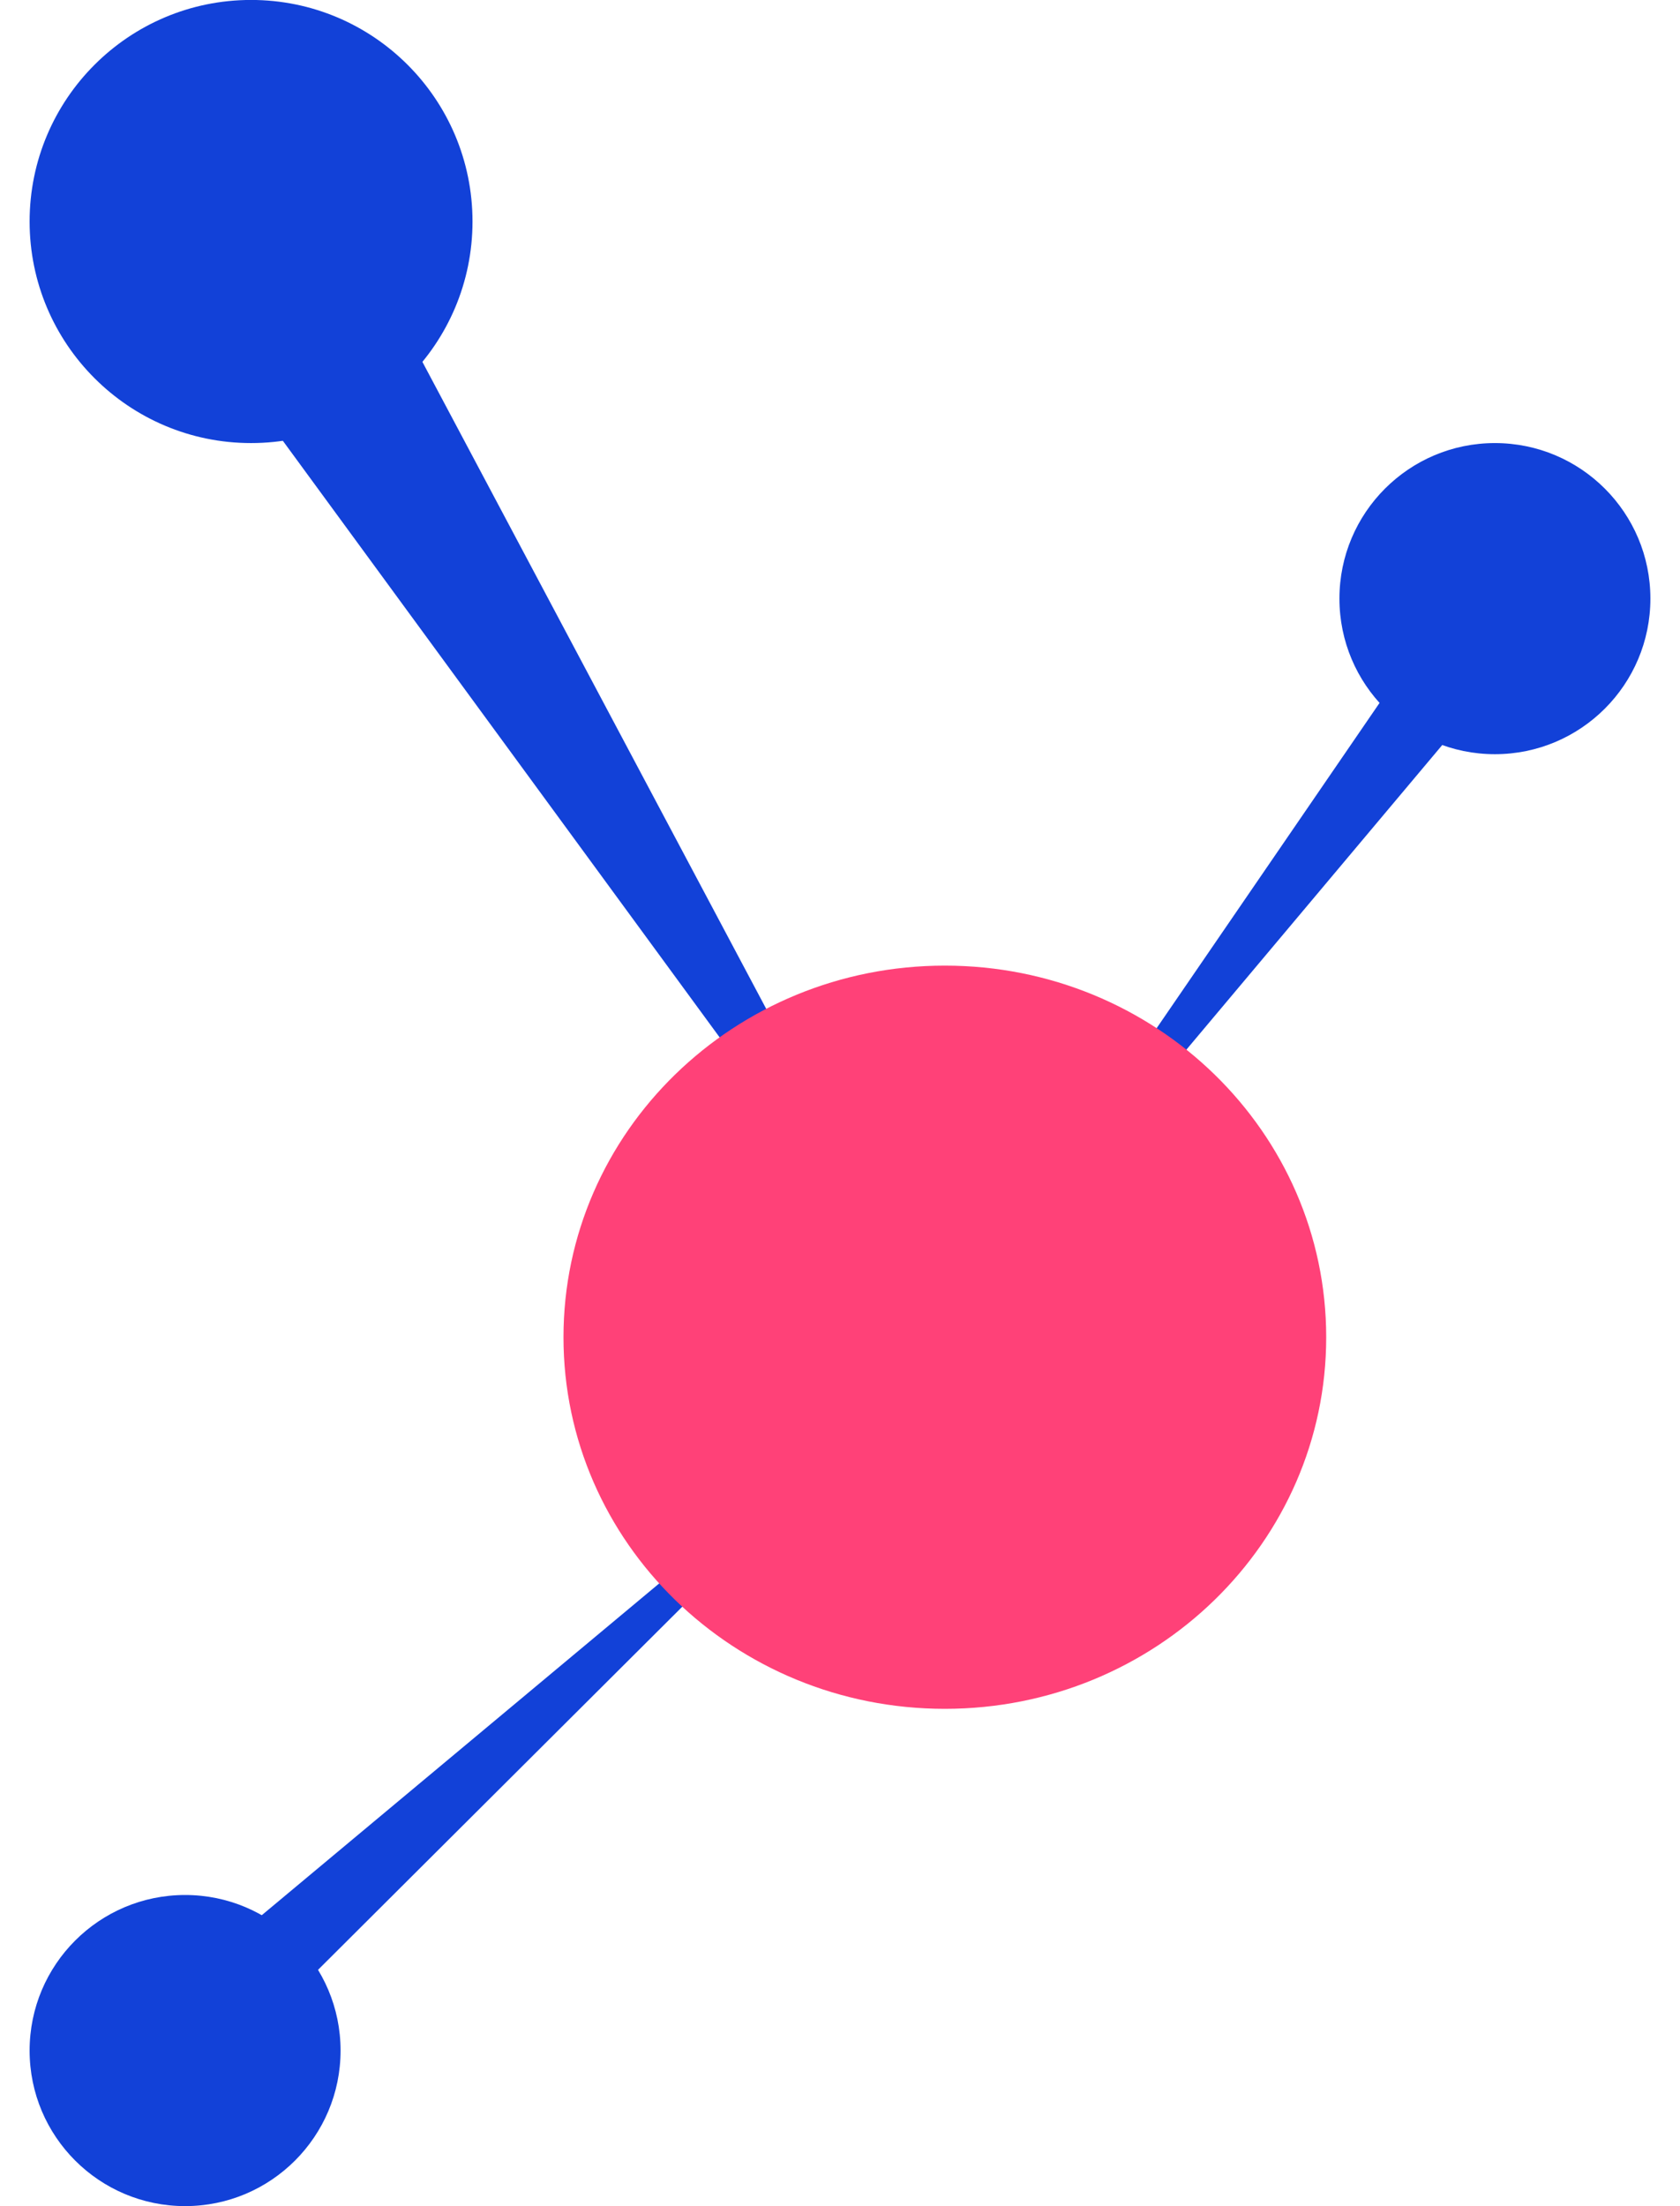
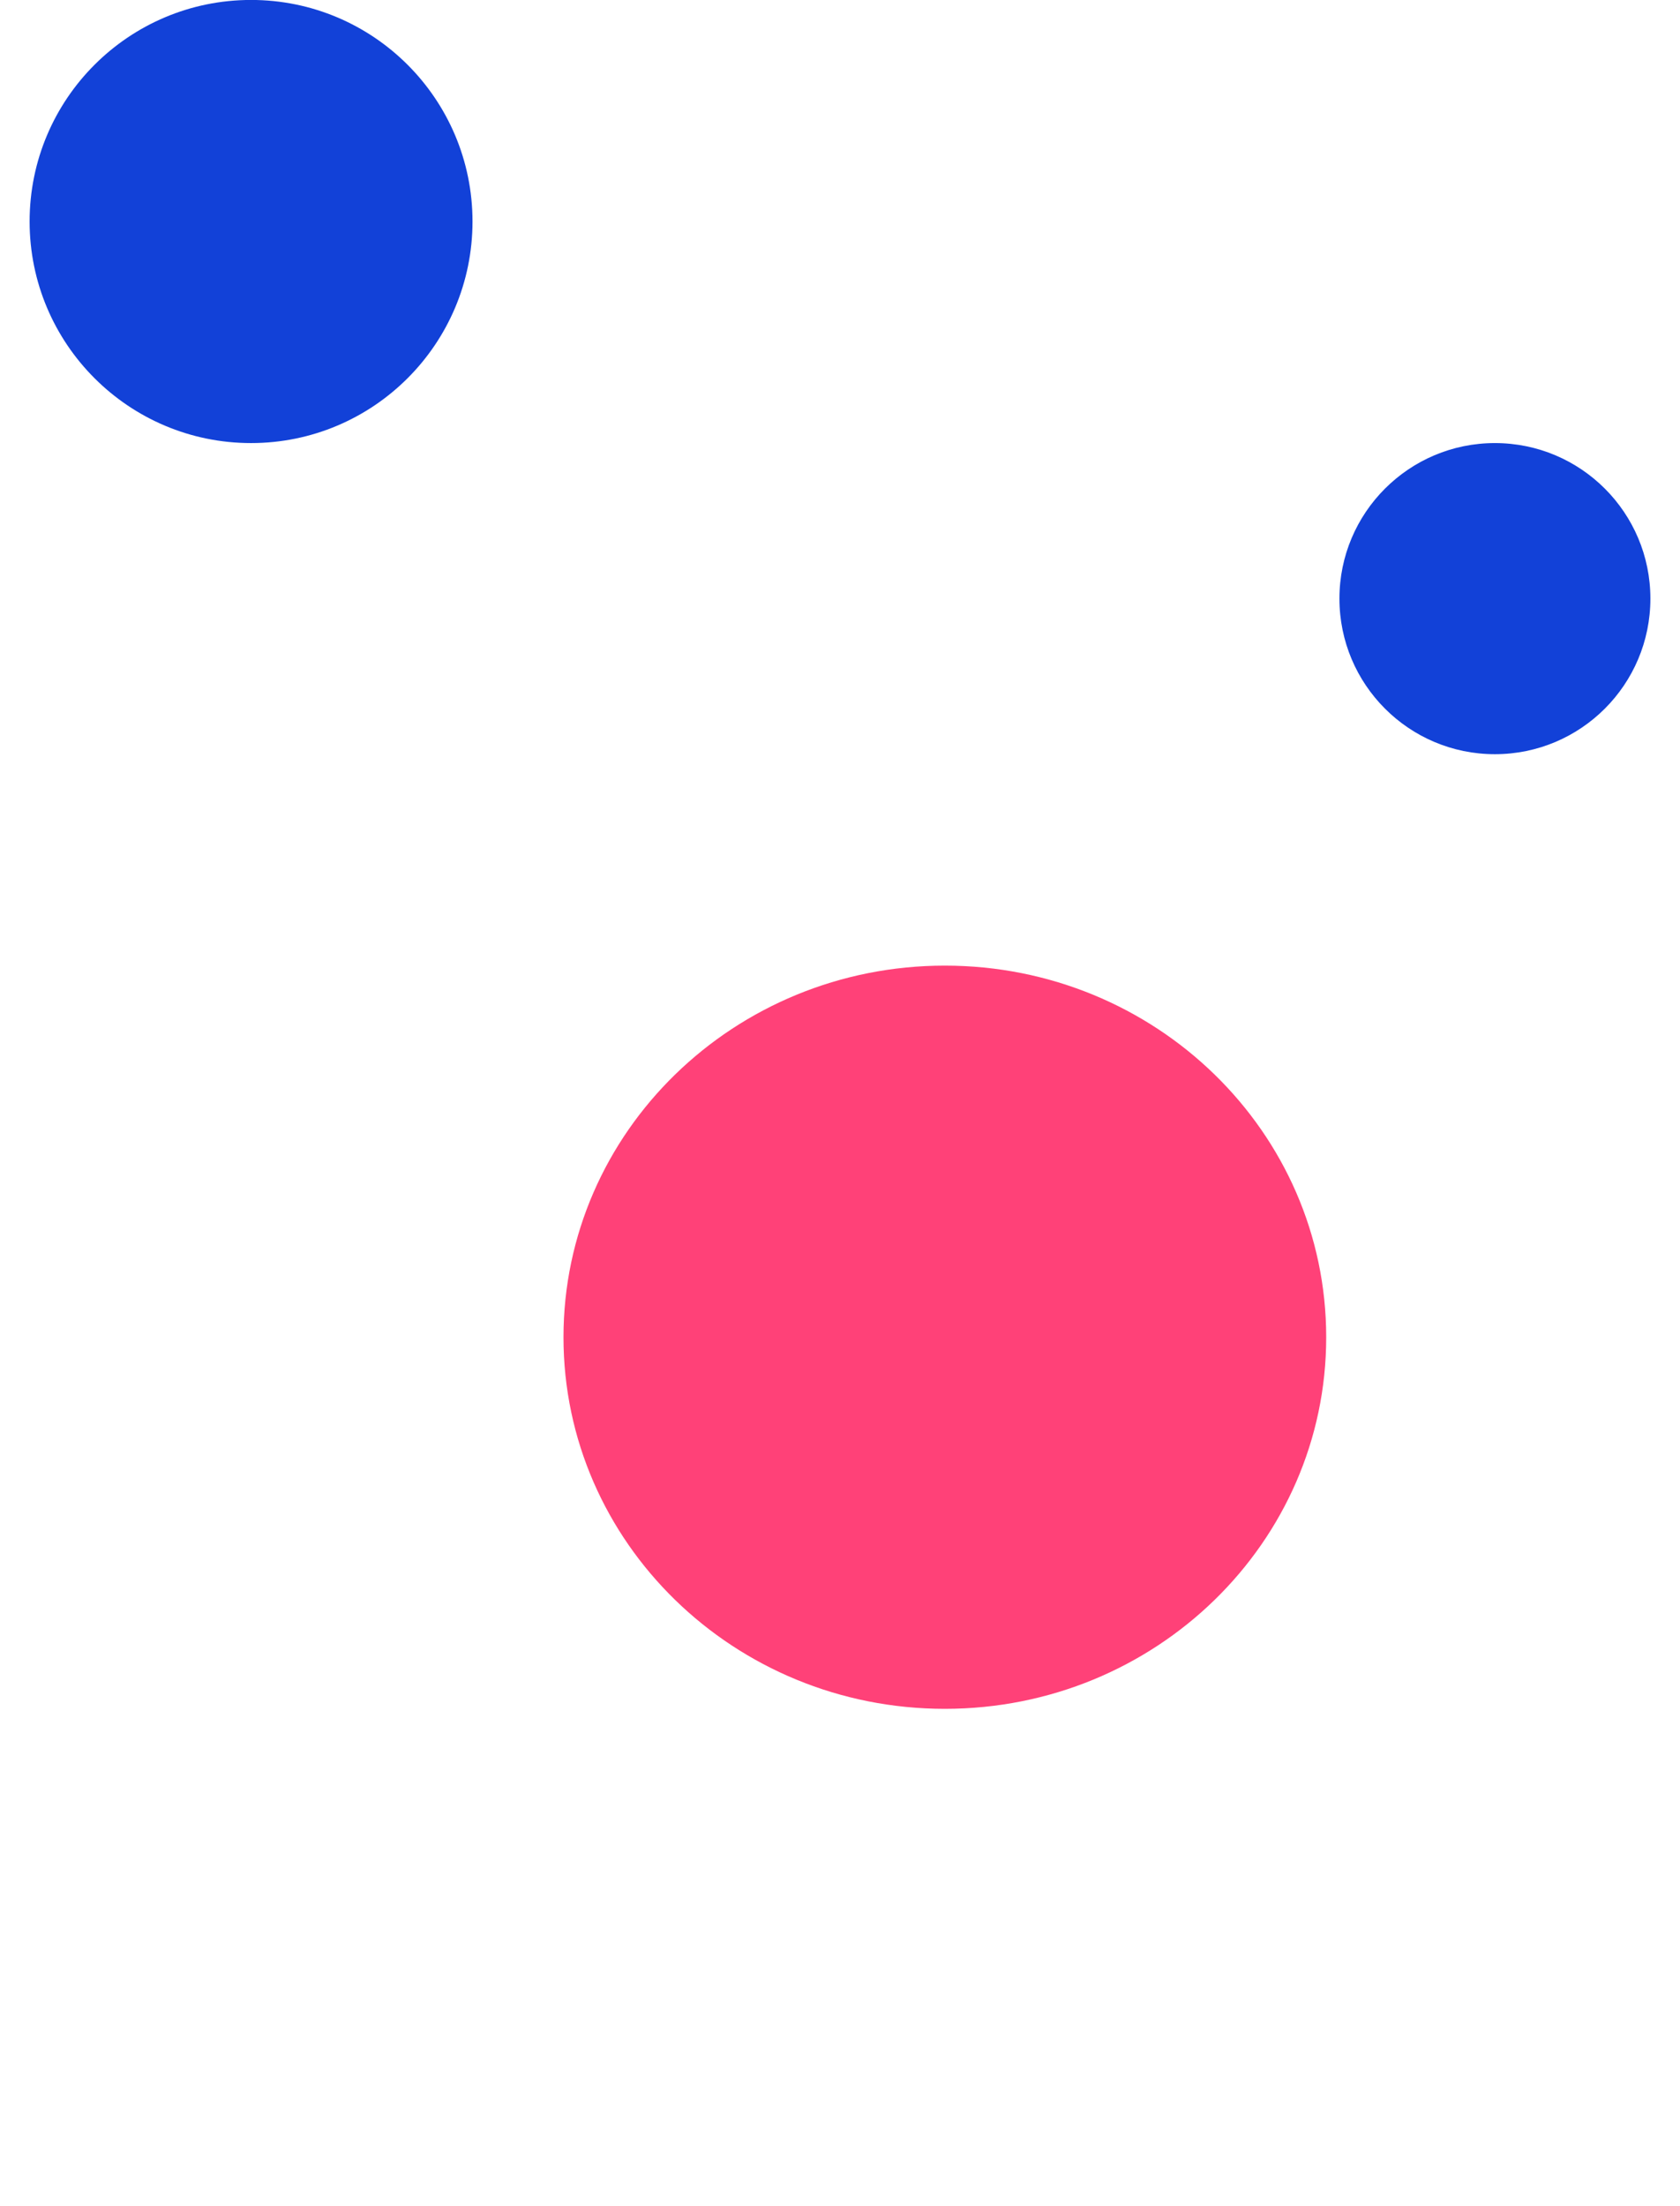
<svg xmlns="http://www.w3.org/2000/svg" width="32" height="42" viewBox="0 0 32 42" fill="none">
-   <path d="M2.525 38.514L3.975 39.576L17.997 25.605L6.067 3.168L2.739 4.776L17.997 25.605L2.525 38.514Z" fill="#1241D8" />
-   <path d="M28.923 12.456L27.577 11.486L17.997 25.458L28.923 12.456Z" fill="#1241D8" />
  <path d="M17.997 18.383C22.009 18.383 25.261 21.55 25.261 25.458C25.261 29.365 22.009 32.532 17.997 32.532C13.986 32.532 10.733 29.365 10.733 25.458C10.733 21.55 13.986 18.383 17.997 18.383Z" fill="#FF4178" />
  <path d="M28.474 14.358C30.11 14.358 31.436 13.032 31.436 11.396C31.436 9.761 30.11 8.435 28.474 8.435C26.839 8.435 25.513 9.761 25.513 11.396C25.513 13.032 26.839 14.358 28.474 14.358Z" fill="#1241D8" />
  <path d="M4.782 8.435C7.112 8.435 9 6.546 9 4.217C9 1.887 7.112 -0.001 4.782 -0.001C2.453 -0.001 0.564 1.887 0.564 4.217C0.564 6.546 2.453 8.435 4.782 8.435Z" fill="#1241D8" />
-   <path d="M3.526 41.999C5.161 41.999 6.487 40.673 6.487 39.038C6.487 37.402 5.161 36.076 3.526 36.076C1.89 36.076 0.564 37.402 0.564 39.038C0.564 40.673 1.89 41.999 3.526 41.999Z" fill="#1241D8" />
</svg>